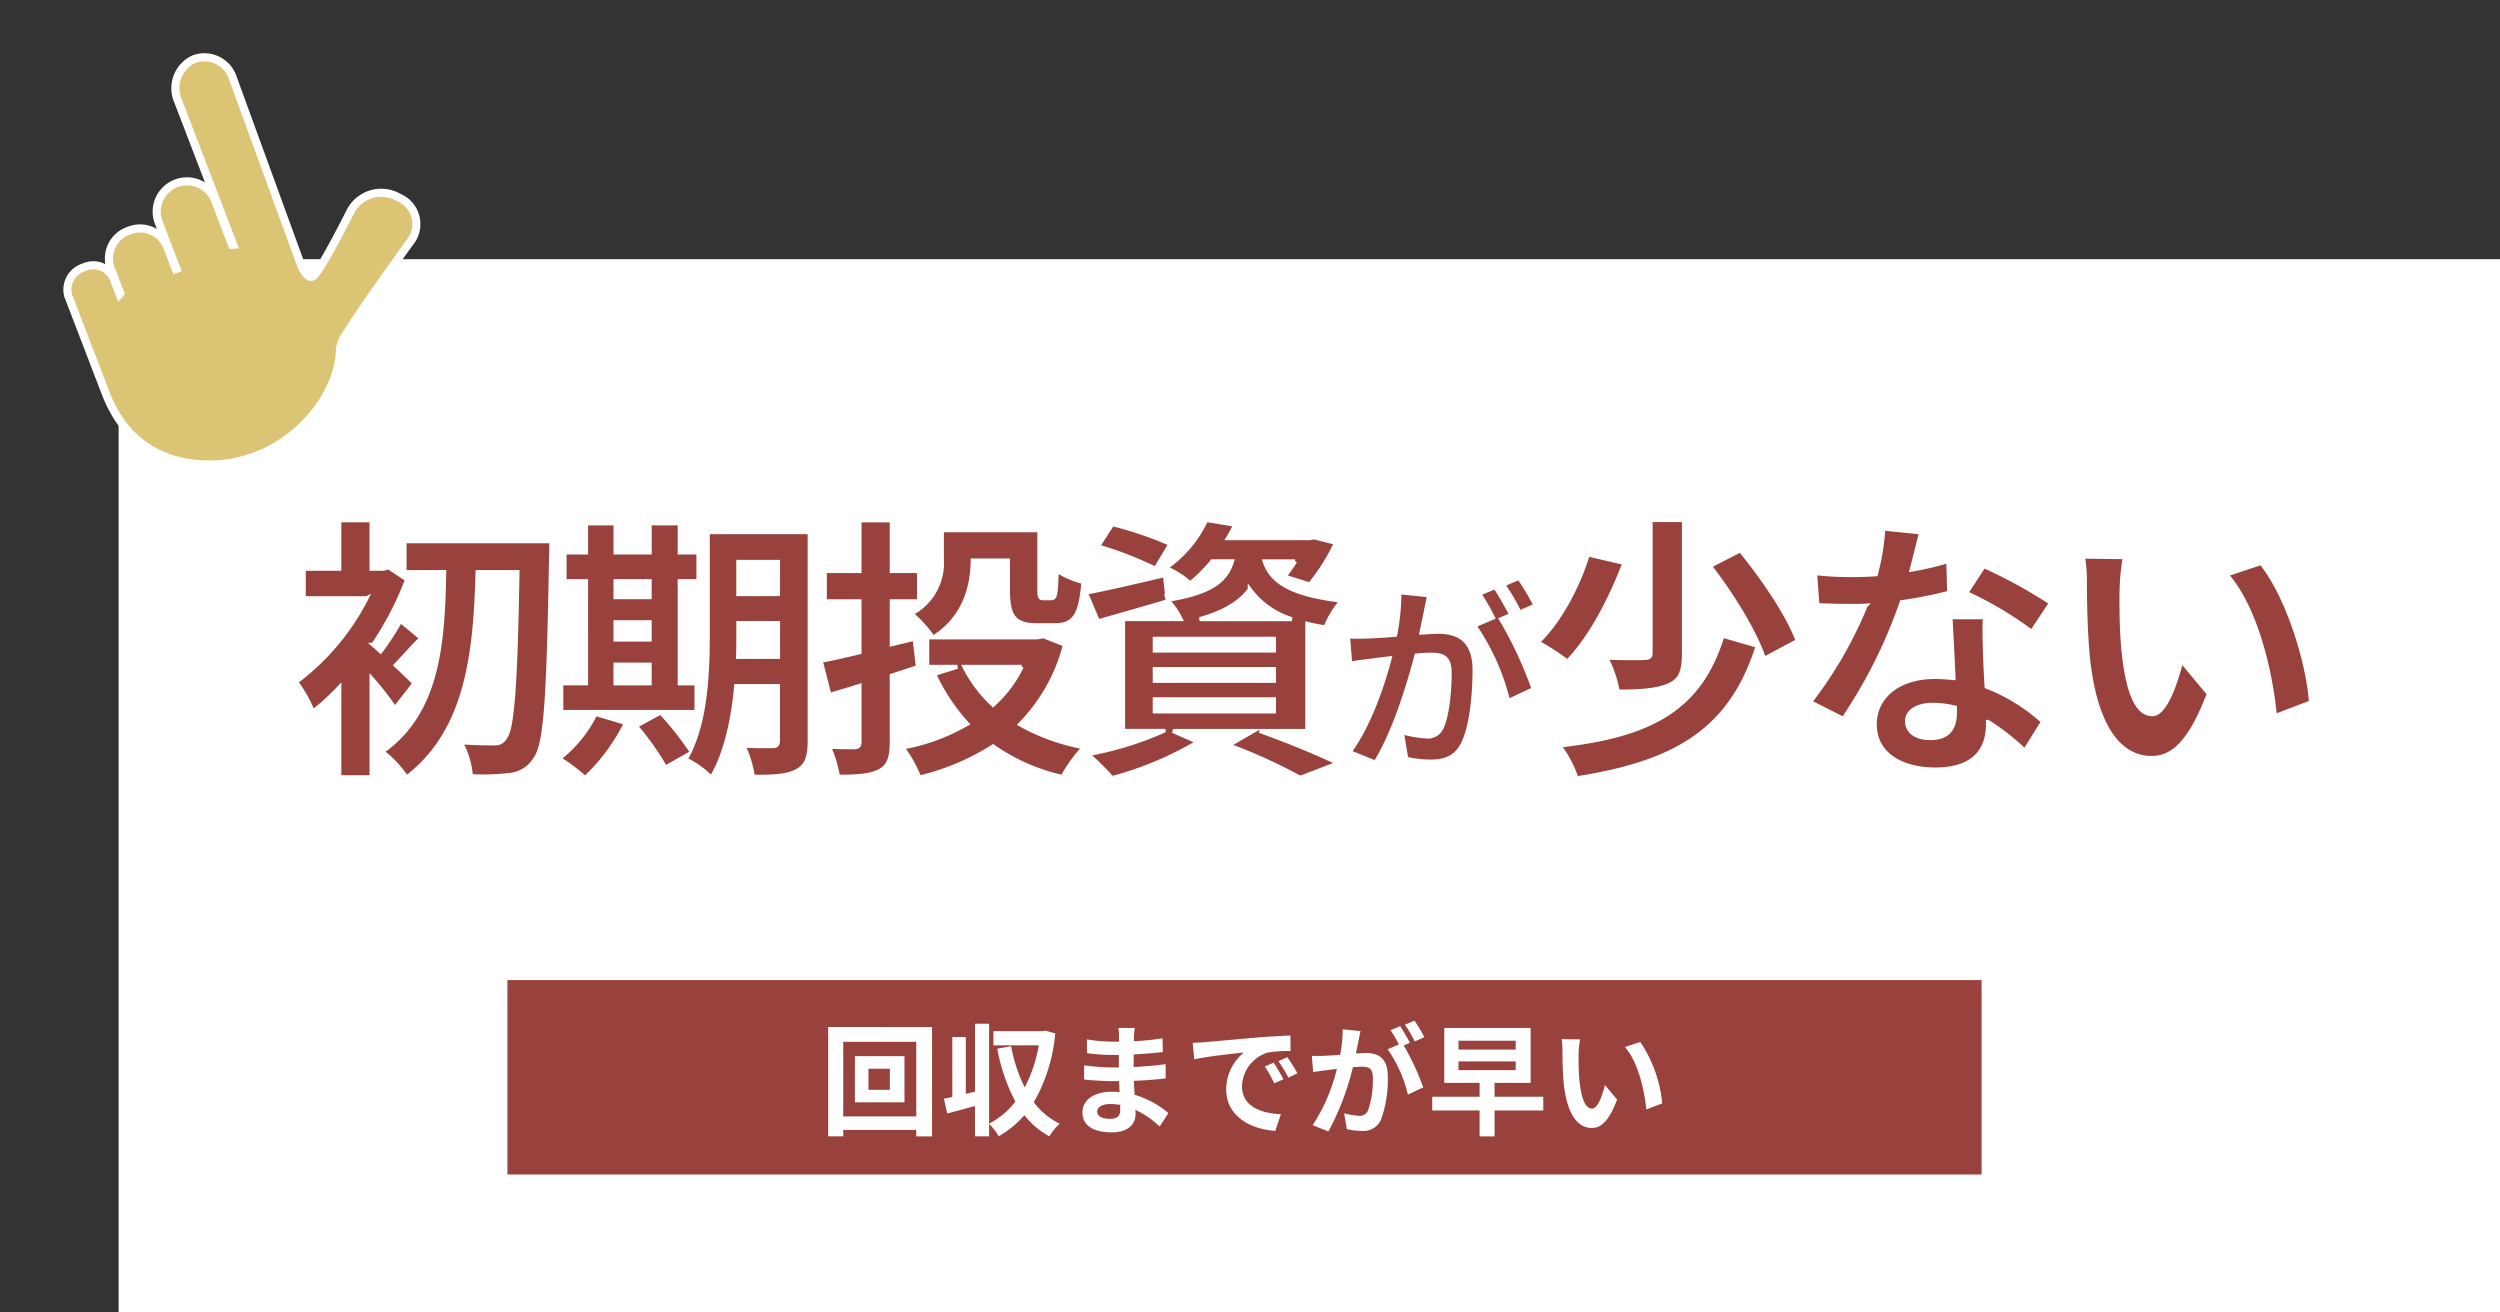
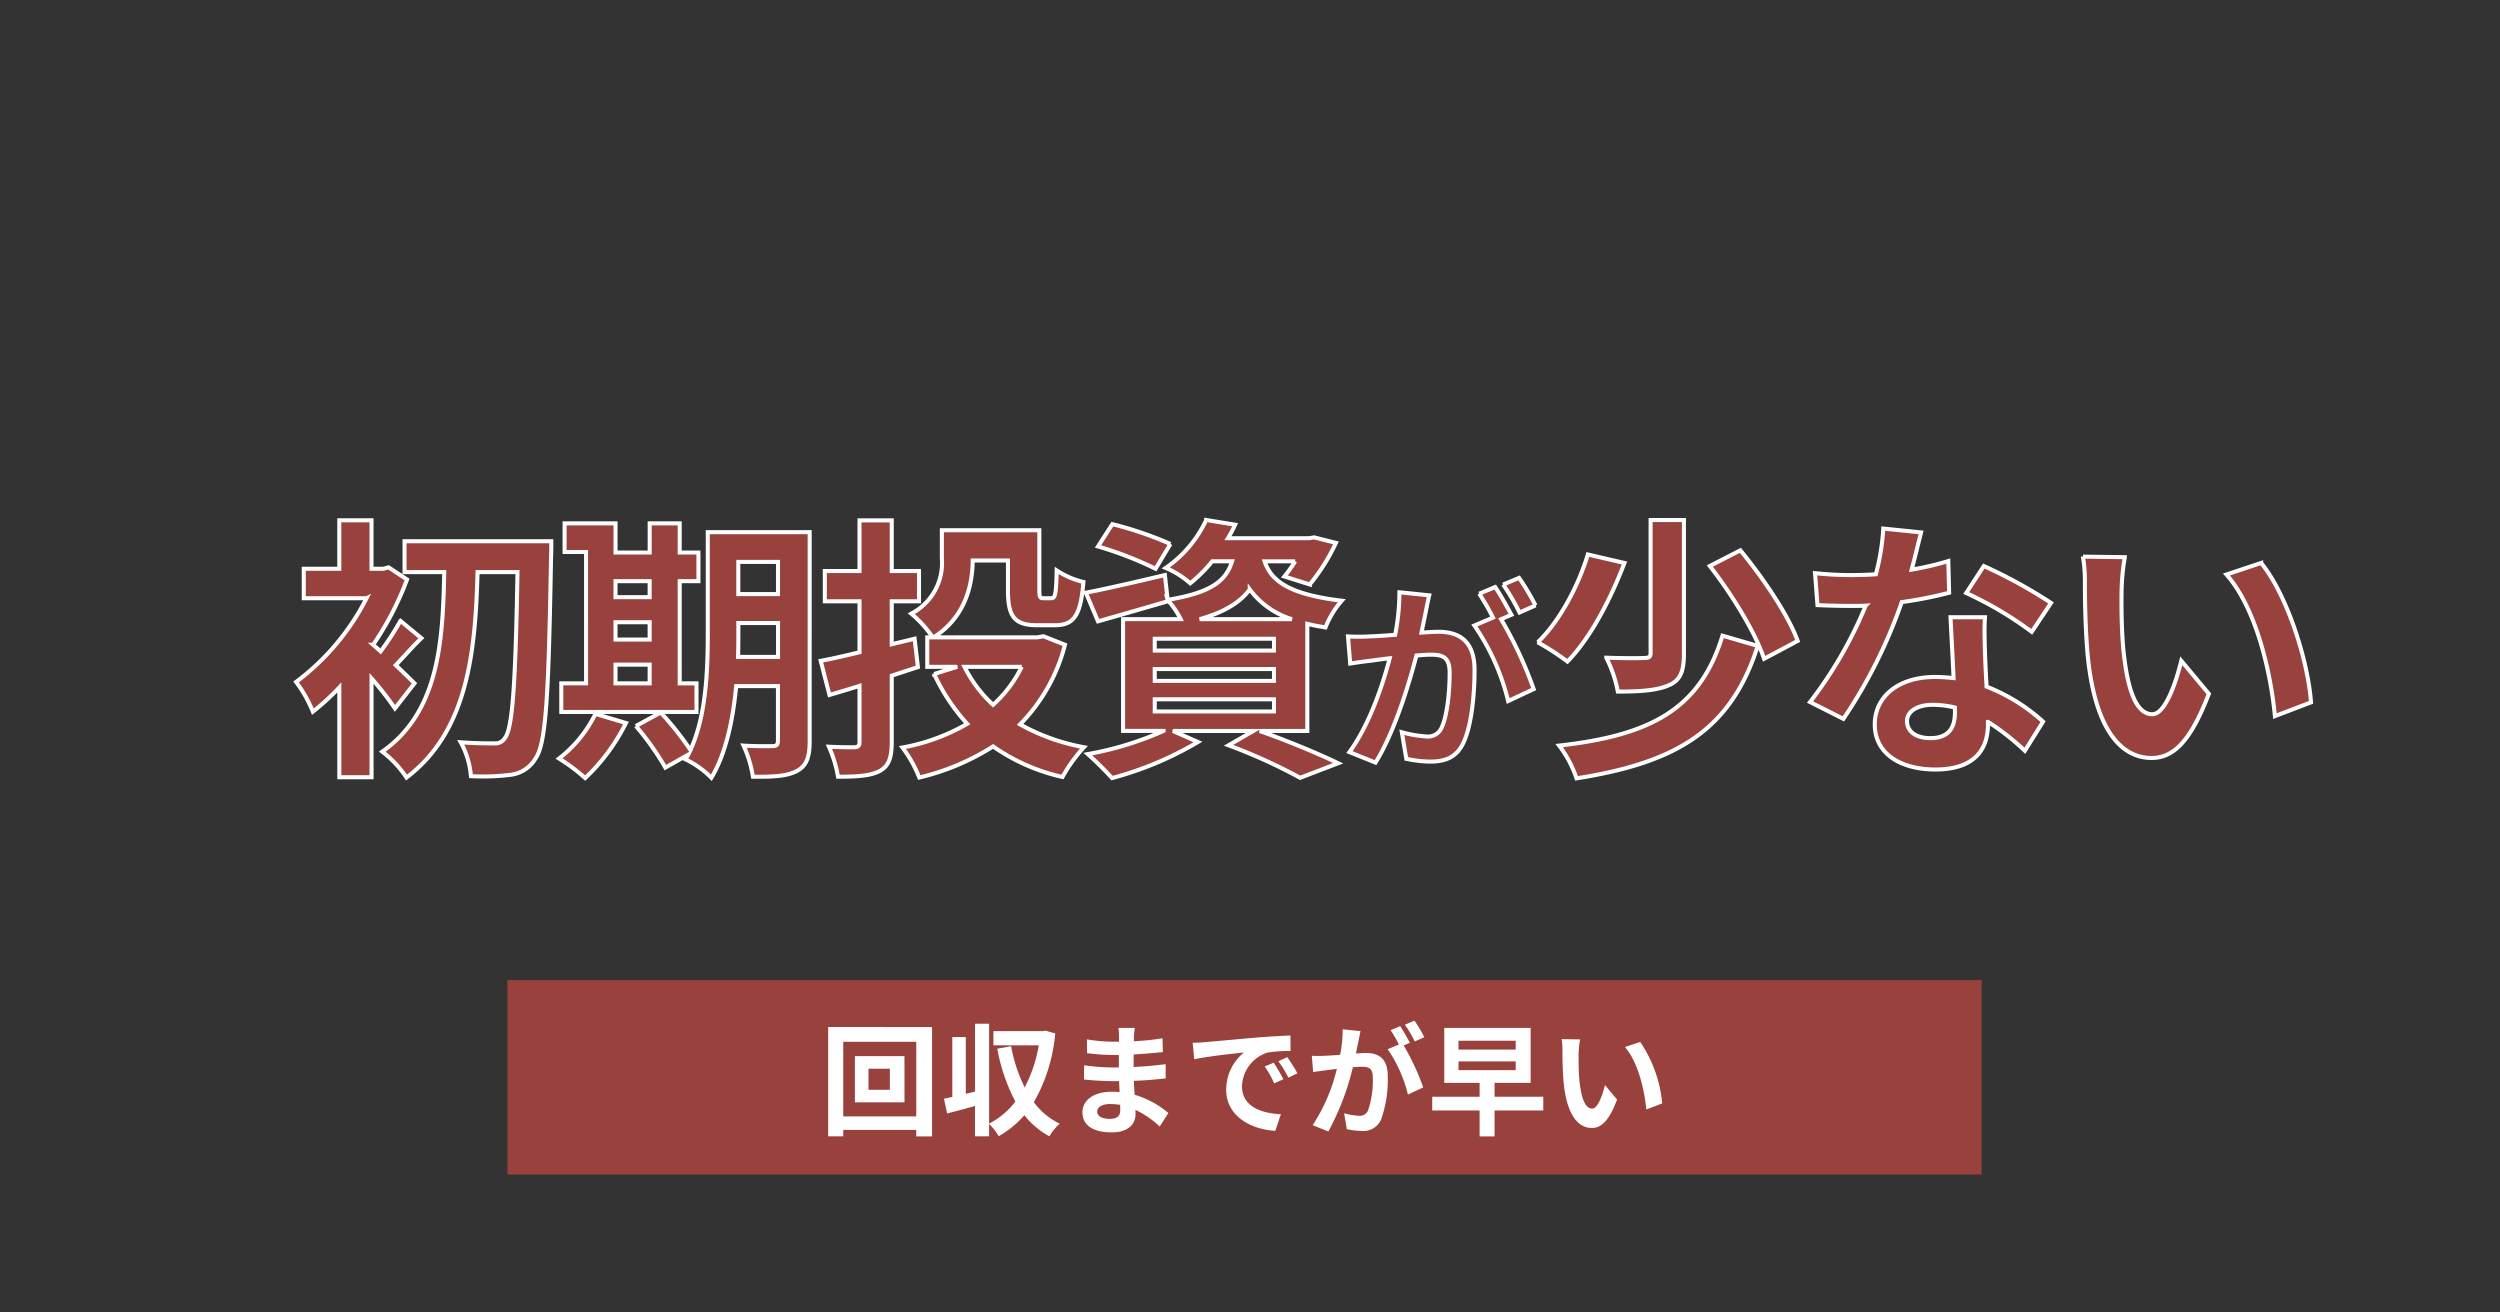
<svg xmlns="http://www.w3.org/2000/svg" width="308.645" height="162" viewBox="0 0 308.645 162">
  <rect x="0" y="0" width="308.645" height="162" fill="#333333" stroke="none" />
  <defs>
    <clipPath id="clip-path">
-       <rect id="長方形_878" data-name="長方形 878" width="44.524" height="49.458" transform="translate(0 0)" fill="none" />
-     </clipPath>
+       </clipPath>
  </defs>
-   <path id="パス_8109" data-name="パス 8109" d="M0,0H294V130H0Z" transform="translate(14.645 32)" fill="#fff" />
  <path id="パス_8110" data-name="パス 8110" d="M0,0H182V24H0Z" transform="translate(62.645 121)" fill="#99413d" />
-   <path id="パス_8111" data-name="パス 8111" d="M-110.475-8.636c-.374-.374-1.292-1.292-2.312-2.244.918-.952,1.972-2.176,3.162-3.332l-2.584-2.142a33.5,33.5,0,0,1-2.448,3.774q-.51-.459-.918-.816a37.829,37.829,0,0,0,4.182-8.058l-2.278-1.5-.646.17h-1.462v-5.984h-3.978v5.984h-4.386v3.638h7.752a29.64,29.64,0,0,1-8.7,10.336,16.061,16.061,0,0,1,2.074,3.672,28.979,28.979,0,0,0,3.264-2.992V2.958h3.978V-9.248a39.081,39.081,0,0,1,2.89,3.706ZM-111.7-26.18v3.808h4.9c-.17,8.67-.68,17.272-7.65,22.168a13.341,13.341,0,0,1,2.992,3.2c7.582-5.746,8.5-15.538,8.772-25.364h4.93C-98-8.466-98.371-2.992-99.323-1.87a1.352,1.352,0,0,1-1.258.646c-.816,0-2.414,0-4.182-.136a10.382,10.382,0,0,1,1.258,4.182,27.514,27.514,0,0,0,4.93-.17,4.151,4.151,0,0,0,3.06-2.04c1.292-1.836,1.6-7.752,1.9-24.752.034-.544.034-2.04.034-2.04Zm26.044,15.232h4.216v2.312h-4.216Zm4.216-10.3v1.972h-4.216V-21.25Zm-4.216,5.066h4.216v2.142h-4.216Zm10,7.548h-2.074V-21.25h2.312v-3.536h-2.312v-3.6h-3.706v3.6h-4.216v-3.6h-3.638v3.6h-2.652v3.536h2.652V-8.636h-3.06V-5.1h16.694ZM-88.137-4.862A15.731,15.731,0,0,1-92.625.646,22.823,22.823,0,0,1-89.4,3.06a23.918,23.918,0,0,0,5.032-6.8ZM-70.525-11.9c.034-1.054.034-2.04.034-2.924v-1.258h4.9V-11.9Zm4.93-11.73v3.978h-4.9V-23.63Zm3.91-3.672h-12.58v12.478c0,4.42-.17,10.166-2.142,14.416a37.041,37.041,0,0,0-3.672-4.624l-3.06,1.666A33.8,33.8,0,0,1-79.5,1.768l2.822-1.6c-.1.2-.238.374-.34.578a11.681,11.681,0,0,1,3.2,2.278c1.836-3.06,2.686-7.31,3.06-11.322H-65.6v6.7c0,.544-.17.714-.68.714-.476,0-2.108.034-3.57-.068A14.649,14.649,0,0,1-68.689,2.89c2.516.034,4.25-.068,5.44-.714s1.564-1.7,1.564-3.706Zm13.362,16.66-.408-3.5-2.822.68v-5.3h3.366v-3.74h-3.366v-6.256h-3.978v6.256h-4.284v3.74h4.284v6.29c-1.836.442-3.468.816-4.794,1.054l1.088,4.216c1.156-.34,2.414-.714,3.706-1.122v6.936c0,.476-.17.612-.612.646-.442,0-1.87,0-3.162-.068A15.887,15.887,0,0,1-58.183,2.89c2.38,0,4.012-.1,5.168-.714,1.088-.612,1.462-1.6,1.462-3.6v-8.16Zm12.818-.034a15.521,15.521,0,0,1-3.536,4.692,16.4,16.4,0,0,1-3.536-4.692Zm2.686-3.774-.748.136H-46.385c3.842-2.448,4.794-6.29,4.828-9.486h4.352v3.672c0,3.332.85,4.318,3.638,4.318h2.142c2.346,0,3.2-1.156,3.536-5.338a10.322,10.322,0,0,1-3.3-1.428c-.068,2.958-.17,3.434-.68,3.434h-.952c-.408,0-.51-.1-.51-1.02V-27.54H-45.365v3.468a7.052,7.052,0,0,1-3.774,6.834,14.442,14.442,0,0,1,2.652,2.924h-.68v3.638h3.706l-2.856.884a23.94,23.94,0,0,0,4.08,6.154,24.581,24.581,0,0,1-7.99,2.924,15.9,15.9,0,0,1,2.074,3.706A29.682,29.682,0,0,0-39.041-.85a24.065,24.065,0,0,0,8.568,3.774A18.678,18.678,0,0,1-27.821-.748,25.443,25.443,0,0,1-35.709-3.57,21.677,21.677,0,0,0-30.167-13.4Zm15.674-11.39a44.225,44.225,0,0,0-7.174-2.448l-1.768,2.754a43.784,43.784,0,0,1,7.106,2.754ZM-19.083-6.664H-4.361v1.5H-19.083Zm0-3.74H-4.361v1.462H-19.083Zm0-3.74H-4.361v1.462H-19.083Zm5.542-2.414c3.094-.884,5-2.074,6.188-3.672a10.214,10.214,0,0,0,5.2,3.672ZM-.247-2.754V-15.98c.68.17,1.428.306,2.244.442A11.29,11.29,0,0,1,4-18.836c-6.868-.816-8.772-2.652-9.52-4.862h3.774a19.351,19.351,0,0,1-1.326,1.87l3.128.986a24.129,24.129,0,0,0,3.23-5.134L.6-26.656l-.612.1h-10.03a15.614,15.614,0,0,0,.884-1.666l-3.57-.578a14.763,14.763,0,0,1-5,5.916,10.822,10.822,0,0,1,3.026,1.9,18.69,18.69,0,0,0,2.72-2.72h2.448c-.748,2.414-2.55,3.876-7.956,4.76l-.34-3.06c-3.6.85-7.242,1.7-9.758,2.176l1.5,3.536c2.55-.714,5.712-1.632,8.636-2.482l-.034-.136a10.149,10.149,0,0,1,1.6,2.346h-7.106v13.8h5A39.924,39.924,0,0,1-27.345.1,41.008,41.008,0,0,1-24.353,3.06,42.13,42.13,0,0,0-13.745-1.394l-3.094-1.36h9.928L-9.971-.986a67.041,67.041,0,0,1,8.84,4.012l4.692-1.8C1.249.1-2.661-1.53-6.129-2.754Zm28.172-15.5a29.585,29.585,0,0,0-2.025-3.4l-1.975.825a24.944,24.944,0,0,1,2.025,3.45Zm-16.8-1.625a27.41,27.41,0,0,1-.525,5.25c-1.25.1-2.425.175-3.2.2a22.987,22.987,0,0,1-2.625,0l.275,3.35c.775-.125,2.05-.3,2.75-.375.475-.075,1.25-.175,2.125-.275C9.05-8.35,7.35-3.4,4.95-.15l3.225,1.3c2.275-3.65,4.075-9.475,5.05-13.225.7-.05,1.3-.1,1.7-.1,1.55,0,2.4.275,2.4,2.25,0,2.45-.325,5.4-1,6.775a1.82,1.82,0,0,1-1.85,1.075,14.446,14.446,0,0,1-3.05-.525l.55,3.275a14.016,14.016,0,0,0,2.95.35c1.9,0,3.25-.55,4.075-2.275,1.05-2.15,1.4-6.1,1.4-9.025,0-3.55-1.85-4.725-4.475-4.725-.5,0-1.25.05-2.075.1.175-.9.375-1.8.525-2.55.125-.625.275-1.4.425-2.05ZM24.95-17.1c-.5-.925-1.375-2.5-2-3.425l-1.975.825a27.64,27.64,0,0,1,1.7,2.95l-2.3.975A28.037,28.037,0,0,1,24.55-6.45L27.7-7.925a49.193,49.193,0,0,0-4.025-8.625ZM42.135-28.8v16.422c0,.476-.2.612-.816.612-.612.034-2.72.034-4.658-.034a15.239,15.239,0,0,1,1.428,4.182c2.754,0,4.828-.136,6.29-.782,1.462-.612,1.87-1.768,1.87-3.91V-28.8Zm7.31,5.678c2.788,3.57,5.678,8.33,6.7,11.458l4.148-2.21c-1.19-3.264-4.318-7.82-7.072-11.186Zm1.564,8.6C48.255-5.44,42.1-2.21,30.847-.952a14.011,14.011,0,0,1,2.142,4.046C45.263,1.156,52.029-2.788,55.361-13.26ZM34.383-24.548c-1.054,3.57-3.366,8.16-6.188,10.846a30.7,30.7,0,0,1,3.672,2.38c2.924-2.992,5.406-7.888,7.038-12.172Zm57.188,5.984a60.585,60.585,0,0,0-8.3-4.556L81.1-19.788a44.892,44.892,0,0,1,8.092,4.794ZM78.889-23.732a35.564,35.564,0,0,1-4.522,1.054c.476-1.8.884-3.5,1.156-4.59l-4.658-.476a28.668,28.668,0,0,1-.918,5.644c-1.02.068-2.04.1-3.026.1a42.8,42.8,0,0,1-4.488-.238l.306,3.944c1.462.068,2.822.1,4.216.1.578,0,1.156,0,1.734-.034a51.372,51.372,0,0,1-6.868,11.9L65.935-4.25a62.152,62.152,0,0,0,7.208-14.416,49.341,49.341,0,0,0,5.848-1.156ZM79.705-5c0,1.8-.748,3.128-3.026,3.128-1.836,0-2.89-.85-2.89-2.108,0-1.19,1.258-2.006,3.2-2.006a11.916,11.916,0,0,1,2.72.34Zm-.544-11.8c.1,2.04.272,5,.374,7.514-.714-.068-1.5-.136-2.278-.136-4.692,0-7.446,2.55-7.446,5.848,0,3.706,3.3,5.576,7.48,5.576,4.794,0,6.494-2.448,6.494-5.576v-.306a29.974,29.974,0,0,1,4.556,3.57l2.244-3.6a22.431,22.431,0,0,0-6.97-4.318c-.1-1.666-.17-3.3-.2-4.25-.034-1.5-.1-2.89,0-4.318Zm21.522-7.412-5.168-.068a19.513,19.513,0,0,1,.238,3.4c0,2.074.068,5.984.374,9.078C97.079-2.754,100.309.578,103.981.578c2.72,0,4.828-2.074,7.072-7.922l-3.4-4.08c-.646,2.652-1.972,6.6-3.57,6.6-2.108,0-3.128-3.3-3.6-8.16-.2-2.414-.238-4.964-.2-7.14A26.681,26.681,0,0,1,100.683-24.208Zm16.83.714-4.284,1.428C116.9-17.918,118.7-10,119.213-4.59l4.454-1.7C123.293-11.458,120.709-19.584,117.513-23.494Z" transform="translate(161.645 93)" fill="#99413d" stroke="#fff" stroke-width="0.5" />
+   <path id="パス_8111" data-name="パス 8111" d="M-110.475-8.636c-.374-.374-1.292-1.292-2.312-2.244.918-.952,1.972-2.176,3.162-3.332l-2.584-2.142a33.5,33.5,0,0,1-2.448,3.774q-.51-.459-.918-.816a37.829,37.829,0,0,0,4.182-8.058l-2.278-1.5-.646.17h-1.462v-5.984h-3.978v5.984h-4.386v3.638h7.752a29.64,29.64,0,0,1-8.7,10.336,16.061,16.061,0,0,1,2.074,3.672,28.979,28.979,0,0,0,3.264-2.992V2.958h3.978V-9.248a39.081,39.081,0,0,1,2.89,3.706ZM-111.7-26.18v3.808h4.9c-.17,8.67-.68,17.272-7.65,22.168a13.341,13.341,0,0,1,2.992,3.2c7.582-5.746,8.5-15.538,8.772-25.364h4.93C-98-8.466-98.371-2.992-99.323-1.87a1.352,1.352,0,0,1-1.258.646c-.816,0-2.414,0-4.182-.136a10.382,10.382,0,0,1,1.258,4.182,27.514,27.514,0,0,0,4.93-.17,4.151,4.151,0,0,0,3.06-2.04c1.292-1.836,1.6-7.752,1.9-24.752.034-.544.034-2.04.034-2.04Zm26.044,15.232h4.216v2.312h-4.216Zm4.216-10.3v1.972h-4.216V-21.25Zm-4.216,5.066h4.216v2.142h-4.216Zm10,7.548h-2.074V-21.25h2.312v-3.536h-2.312v-3.6h-3.706v3.6h-4.216v-3.6h-3.638h-2.652v3.536h2.652V-8.636h-3.06V-5.1h16.694ZM-88.137-4.862A15.731,15.731,0,0,1-92.625.646,22.823,22.823,0,0,1-89.4,3.06a23.918,23.918,0,0,0,5.032-6.8ZM-70.525-11.9c.034-1.054.034-2.04.034-2.924v-1.258h4.9V-11.9Zm4.93-11.73v3.978h-4.9V-23.63Zm3.91-3.672h-12.58v12.478c0,4.42-.17,10.166-2.142,14.416a37.041,37.041,0,0,0-3.672-4.624l-3.06,1.666A33.8,33.8,0,0,1-79.5,1.768l2.822-1.6c-.1.2-.238.374-.34.578a11.681,11.681,0,0,1,3.2,2.278c1.836-3.06,2.686-7.31,3.06-11.322H-65.6v6.7c0,.544-.17.714-.68.714-.476,0-2.108.034-3.57-.068A14.649,14.649,0,0,1-68.689,2.89c2.516.034,4.25-.068,5.44-.714s1.564-1.7,1.564-3.706Zm13.362,16.66-.408-3.5-2.822.68v-5.3h3.366v-3.74h-3.366v-6.256h-3.978v6.256h-4.284v3.74h4.284v6.29c-1.836.442-3.468.816-4.794,1.054l1.088,4.216c1.156-.34,2.414-.714,3.706-1.122v6.936c0,.476-.17.612-.612.646-.442,0-1.87,0-3.162-.068A15.887,15.887,0,0,1-58.183,2.89c2.38,0,4.012-.1,5.168-.714,1.088-.612,1.462-1.6,1.462-3.6v-8.16Zm12.818-.034a15.521,15.521,0,0,1-3.536,4.692,16.4,16.4,0,0,1-3.536-4.692Zm2.686-3.774-.748.136H-46.385c3.842-2.448,4.794-6.29,4.828-9.486h4.352v3.672c0,3.332.85,4.318,3.638,4.318h2.142c2.346,0,3.2-1.156,3.536-5.338a10.322,10.322,0,0,1-3.3-1.428c-.068,2.958-.17,3.434-.68,3.434h-.952c-.408,0-.51-.1-.51-1.02V-27.54H-45.365v3.468a7.052,7.052,0,0,1-3.774,6.834,14.442,14.442,0,0,1,2.652,2.924h-.68v3.638h3.706l-2.856.884a23.94,23.94,0,0,0,4.08,6.154,24.581,24.581,0,0,1-7.99,2.924,15.9,15.9,0,0,1,2.074,3.706A29.682,29.682,0,0,0-39.041-.85a24.065,24.065,0,0,0,8.568,3.774A18.678,18.678,0,0,1-27.821-.748,25.443,25.443,0,0,1-35.709-3.57,21.677,21.677,0,0,0-30.167-13.4Zm15.674-11.39a44.225,44.225,0,0,0-7.174-2.448l-1.768,2.754a43.784,43.784,0,0,1,7.106,2.754ZM-19.083-6.664H-4.361v1.5H-19.083Zm0-3.74H-4.361v1.462H-19.083Zm0-3.74H-4.361v1.462H-19.083Zm5.542-2.414c3.094-.884,5-2.074,6.188-3.672a10.214,10.214,0,0,0,5.2,3.672ZM-.247-2.754V-15.98c.68.17,1.428.306,2.244.442A11.29,11.29,0,0,1,4-18.836c-6.868-.816-8.772-2.652-9.52-4.862h3.774a19.351,19.351,0,0,1-1.326,1.87l3.128.986a24.129,24.129,0,0,0,3.23-5.134L.6-26.656l-.612.1h-10.03a15.614,15.614,0,0,0,.884-1.666l-3.57-.578a14.763,14.763,0,0,1-5,5.916,10.822,10.822,0,0,1,3.026,1.9,18.69,18.69,0,0,0,2.72-2.72h2.448c-.748,2.414-2.55,3.876-7.956,4.76l-.34-3.06c-3.6.85-7.242,1.7-9.758,2.176l1.5,3.536c2.55-.714,5.712-1.632,8.636-2.482l-.034-.136a10.149,10.149,0,0,1,1.6,2.346h-7.106v13.8h5A39.924,39.924,0,0,1-27.345.1,41.008,41.008,0,0,1-24.353,3.06,42.13,42.13,0,0,0-13.745-1.394l-3.094-1.36h9.928L-9.971-.986a67.041,67.041,0,0,1,8.84,4.012l4.692-1.8C1.249.1-2.661-1.53-6.129-2.754Zm28.172-15.5a29.585,29.585,0,0,0-2.025-3.4l-1.975.825a24.944,24.944,0,0,1,2.025,3.45Zm-16.8-1.625a27.41,27.41,0,0,1-.525,5.25c-1.25.1-2.425.175-3.2.2a22.987,22.987,0,0,1-2.625,0l.275,3.35c.775-.125,2.05-.3,2.75-.375.475-.075,1.25-.175,2.125-.275C9.05-8.35,7.35-3.4,4.95-.15l3.225,1.3c2.275-3.65,4.075-9.475,5.05-13.225.7-.05,1.3-.1,1.7-.1,1.55,0,2.4.275,2.4,2.25,0,2.45-.325,5.4-1,6.775a1.82,1.82,0,0,1-1.85,1.075,14.446,14.446,0,0,1-3.05-.525l.55,3.275a14.016,14.016,0,0,0,2.95.35c1.9,0,3.25-.55,4.075-2.275,1.05-2.15,1.4-6.1,1.4-9.025,0-3.55-1.85-4.725-4.475-4.725-.5,0-1.25.05-2.075.1.175-.9.375-1.8.525-2.55.125-.625.275-1.4.425-2.05ZM24.95-17.1c-.5-.925-1.375-2.5-2-3.425l-1.975.825a27.64,27.64,0,0,1,1.7,2.95l-2.3.975A28.037,28.037,0,0,1,24.55-6.45L27.7-7.925a49.193,49.193,0,0,0-4.025-8.625ZM42.135-28.8v16.422c0,.476-.2.612-.816.612-.612.034-2.72.034-4.658-.034a15.239,15.239,0,0,1,1.428,4.182c2.754,0,4.828-.136,6.29-.782,1.462-.612,1.87-1.768,1.87-3.91V-28.8Zm7.31,5.678c2.788,3.57,5.678,8.33,6.7,11.458l4.148-2.21c-1.19-3.264-4.318-7.82-7.072-11.186Zm1.564,8.6C48.255-5.44,42.1-2.21,30.847-.952a14.011,14.011,0,0,1,2.142,4.046C45.263,1.156,52.029-2.788,55.361-13.26ZM34.383-24.548c-1.054,3.57-3.366,8.16-6.188,10.846a30.7,30.7,0,0,1,3.672,2.38c2.924-2.992,5.406-7.888,7.038-12.172Zm57.188,5.984a60.585,60.585,0,0,0-8.3-4.556L81.1-19.788a44.892,44.892,0,0,1,8.092,4.794ZM78.889-23.732a35.564,35.564,0,0,1-4.522,1.054c.476-1.8.884-3.5,1.156-4.59l-4.658-.476a28.668,28.668,0,0,1-.918,5.644c-1.02.068-2.04.1-3.026.1a42.8,42.8,0,0,1-4.488-.238l.306,3.944c1.462.068,2.822.1,4.216.1.578,0,1.156,0,1.734-.034a51.372,51.372,0,0,1-6.868,11.9L65.935-4.25a62.152,62.152,0,0,0,7.208-14.416,49.341,49.341,0,0,0,5.848-1.156ZM79.705-5c0,1.8-.748,3.128-3.026,3.128-1.836,0-2.89-.85-2.89-2.108,0-1.19,1.258-2.006,3.2-2.006a11.916,11.916,0,0,1,2.72.34Zm-.544-11.8c.1,2.04.272,5,.374,7.514-.714-.068-1.5-.136-2.278-.136-4.692,0-7.446,2.55-7.446,5.848,0,3.706,3.3,5.576,7.48,5.576,4.794,0,6.494-2.448,6.494-5.576v-.306a29.974,29.974,0,0,1,4.556,3.57l2.244-3.6a22.431,22.431,0,0,0-6.97-4.318c-.1-1.666-.17-3.3-.2-4.25-.034-1.5-.1-2.89,0-4.318Zm21.522-7.412-5.168-.068a19.513,19.513,0,0,1,.238,3.4c0,2.074.068,5.984.374,9.078C97.079-2.754,100.309.578,103.981.578c2.72,0,4.828-2.074,7.072-7.922l-3.4-4.08c-.646,2.652-1.972,6.6-3.57,6.6-2.108,0-3.128-3.3-3.6-8.16-.2-2.414-.238-4.964-.2-7.14A26.681,26.681,0,0,1,100.683-24.208Zm16.83.714-4.284,1.428C116.9-17.918,118.7-10,119.213-4.59l4.454-1.7C123.293-11.458,120.709-19.584,117.513-23.494Z" transform="translate(161.645 93)" fill="#99413d" stroke="#fff" stroke-width="0.5" />
  <path id="パス_8112" data-name="パス 8112" d="M-43.785-4.455h-2.64v-2.6h2.64ZM-48.1-8.61v5.7h6.12v-5.7Zm-1.44,7.44v-9.21h9.015v9.21ZM-51.4-12.21V1.29h1.86V.5h9.015v.8h1.95v-13.5Zm26.82.45-.3.06h-6.12v1.755h5.6a17.321,17.321,0,0,1-1.74,5.19A19.1,19.1,0,0,1-28.815-9.84l-1.71.315A22.846,22.846,0,0,0-28.29-3,9.6,9.6,0,0,1-31.53-.285v-12.33h-1.74V-4.23l-1.14.27v-7.005h-1.665V-3.57c-.375.075-.72.15-1.035.21l.4,1.83c1.02-.27,2.235-.585,3.435-.93V1.29h1.74V-.24a6.779,6.779,0,0,1,1.185,1.515A11.951,11.951,0,0,0-27.18-1.32a10.025,10.025,0,0,0,3.09,2.61A6.45,6.45,0,0,1-22.815-.27,8.708,8.708,0,0,1-26.01-2.925a20.613,20.613,0,0,0,2.64-8.49Zm9.24,9.795c0,.855-.51,1.095-1.3,1.095-1.02,0-1.545-.36-1.545-.915,0-.51.57-.915,1.62-.915a7.96,7.96,0,0,1,1.215.105C-15.345-2.34-15.345-2.13-15.345-1.965Zm5.94.375A11.49,11.49,0,0,0-13.56-3.84c-.045-.57-.075-1.17-.105-1.725,1.44-.045,2.6-.15,3.93-.3V-7.62c-1.215.15-2.46.285-3.96.345l.015-1.545c1.425-.075,2.625-.2,3.6-.285l-.045-1.71a31.125,31.125,0,0,1-3.54.36l.015-.585a9.929,9.929,0,0,1,.105-1.05H-15.57a5.946,5.946,0,0,1,.075,1.02v.675h-.735a19.663,19.663,0,0,1-3.225-.285l.015,1.7a24.736,24.736,0,0,0,3.225.225h.7v1.545h-.7a26.947,26.947,0,0,1-3.585-.27l-.015,1.755c.99.12,2.7.2,3.57.2h.765c.015.435.03.9.06,1.35a9.117,9.117,0,0,0-.915-.045c-2.3,0-3.675,1.05-3.675,2.55C-20.01-.105-18.75.8-16.38.8c1.965,0,2.925-.975,2.925-2.25,0-.15,0-.33-.015-.525a11.251,11.251,0,0,1,3,2.055ZM3.6-7.8l-1.11.465A11.573,11.573,0,0,1,3.66-5.25L4.8-5.76A19.659,19.659,0,0,0,3.6-7.8Zm1.68-.69-1.1.51a13.2,13.2,0,0,1,1.23,2.025l1.125-.54A22.437,22.437,0,0,0,5.28-8.49ZM-6.4-10.26l.195,2.04c1.725-.375,4.845-.705,6.135-.84a5.89,5.89,0,0,0-2.19,4.575C-2.265-1.26.675.42,3.8.615l.69-2.055c-2.52-.12-4.8-1-4.8-3.45A4.509,4.509,0,0,1,2.82-9.045,15.34,15.34,0,0,1,5.685-9.24L5.67-11.16c-1.05.045-2.67.135-4.2.255-2.715.24-5.175.465-6.42.57C-5.235-10.3-5.805-10.275-6.4-10.26ZM22.2-10.95a17.751,17.751,0,0,0-1.215-2.04l-1.185.495a14.966,14.966,0,0,1,1.215,2.07Zm-10.08-.975a16.446,16.446,0,0,1-.315,3.15c-.75.06-1.455.1-1.92.12a13.792,13.792,0,0,1-1.575,0l.165,2.01c.465-.075,1.23-.18,1.65-.225.285-.045.75-.105,1.275-.165A22.033,22.033,0,0,1,8.415-.09L10.35.69a32.189,32.189,0,0,0,3.03-7.935c.42-.03.78-.06,1.02-.06.93,0,1.44.165,1.44,1.35a11.341,11.341,0,0,1-.6,4.065,1.092,1.092,0,0,1-1.11.645A8.668,8.668,0,0,1,12.3-1.56L12.63.405a8.41,8.41,0,0,0,1.77.21A2.374,2.374,0,0,0,16.845-.75a14.521,14.521,0,0,0,.84-5.415C17.685-8.3,16.575-9,15-9c-.3,0-.75.03-1.245.06.105-.54.225-1.08.315-1.53.075-.375.165-.84.255-1.23Zm8.3,1.665c-.3-.555-.825-1.5-1.2-2.055l-1.185.495a16.584,16.584,0,0,1,1.02,1.77l-1.38.585a16.822,16.822,0,0,1,2.5,5.6l1.89-.885A29.516,29.516,0,0,0,19.65-9.93Zm6,2.3H33.48v1.08H26.415Zm0-2.55H33.48V-9.42H26.415ZM36.885-3.6H30.87V-5.31h4.455v-6.78H24.66v6.78h4.365V-3.6h-5.85v1.695h5.85v3.2H30.87v-3.2h6.015Zm4.545-7.08-2.28-.03a8.609,8.609,0,0,1,.1,1.5c0,.915.03,2.64.165,4.005.42,3.99,1.845,5.46,3.465,5.46,1.2,0,2.13-.915,3.12-3.5l-1.5-1.8c-.285,1.17-.87,2.91-1.575,2.91-.93,0-1.38-1.455-1.59-3.6-.09-1.065-.1-2.19-.09-3.15A11.771,11.771,0,0,1,41.43-10.68Zm7.425.315-1.89.63c1.62,1.83,2.415,5.325,2.64,7.71l1.965-.75A16.189,16.189,0,0,0,48.855-10.365Z" transform="translate(153.645 139)" fill="#fff" />
  <g id="グループ_1511" data-name="グループ 1511" transform="translate(0 15.956) rotate(-21)" clip-path="url(#clip-path)">
-     <path id="パス_3481" data-name="パス 3481" d="M42.936,25.508a4.292,4.292,0,0,0-6.1-.6s-6.448,5.9-7.328,5.9-.818-2.036-.818-2.058L29.1,4.486A3.709,3.709,0,0,0,25.508.5a3.948,3.948,0,0,0-3.736,4.129v19l-.133-.04V17.647a3.737,3.737,0,0,0-7.47,0V23.9h-.1v-3.01a3.622,3.622,0,0,0-3.735-3.5,3.622,3.622,0,0,0-3.735,3.5v3.292c-.08.04-.032.08-.11.121V22.174a2.76,2.76,0,0,0-2.931-2.548A2.885,2.885,0,0,0,.5,22.177V35.1c0,9.672,7.46,12.734,11.439,13.583a17.859,17.859,0,0,0,3.224.28,12.818,12.818,0,0,0,3.135-.317c4.986-.935,9.637-4.358,11.138-8.243a4.742,4.742,0,0,1,1.557-1.586c3.934-2.944,11.253-7.651,11.253-7.651a3.567,3.567,0,0,0,.69-5.653" fill="#dcc475" />
    <path id="パス_3482" data-name="パス 3482" d="M42.936,25.508a4.292,4.292,0,0,0-6.1-.6s-6.448,5.9-7.328,5.9-.818-2.036-.818-2.058L29.1,4.486A3.709,3.709,0,0,0,25.508.5a3.948,3.948,0,0,0-3.736,4.129v19l-.133-.04V17.647a3.737,3.737,0,0,0-7.47,0V23.9h-.1v-3.01a3.622,3.622,0,0,0-3.735-3.5,3.622,3.622,0,0,0-3.735,3.5v3.292c-.08.04-.032.08-.11.121V22.174a2.76,2.76,0,0,0-2.931-2.548A2.885,2.885,0,0,0,.5,22.177V35.1c0,9.672,7.46,12.734,11.439,13.583a17.859,17.859,0,0,0,3.224.28,12.818,12.818,0,0,0,3.135-.317c4.986-.935,9.637-4.358,11.138-8.243a4.742,4.742,0,0,1,1.557-1.586c3.934-2.944,11.253-7.651,11.253-7.651A3.567,3.567,0,0,0,42.936,25.508Z" fill="none" stroke="#fff" stroke-miterlimit="10" stroke-width="1" />
  </g>
</svg>